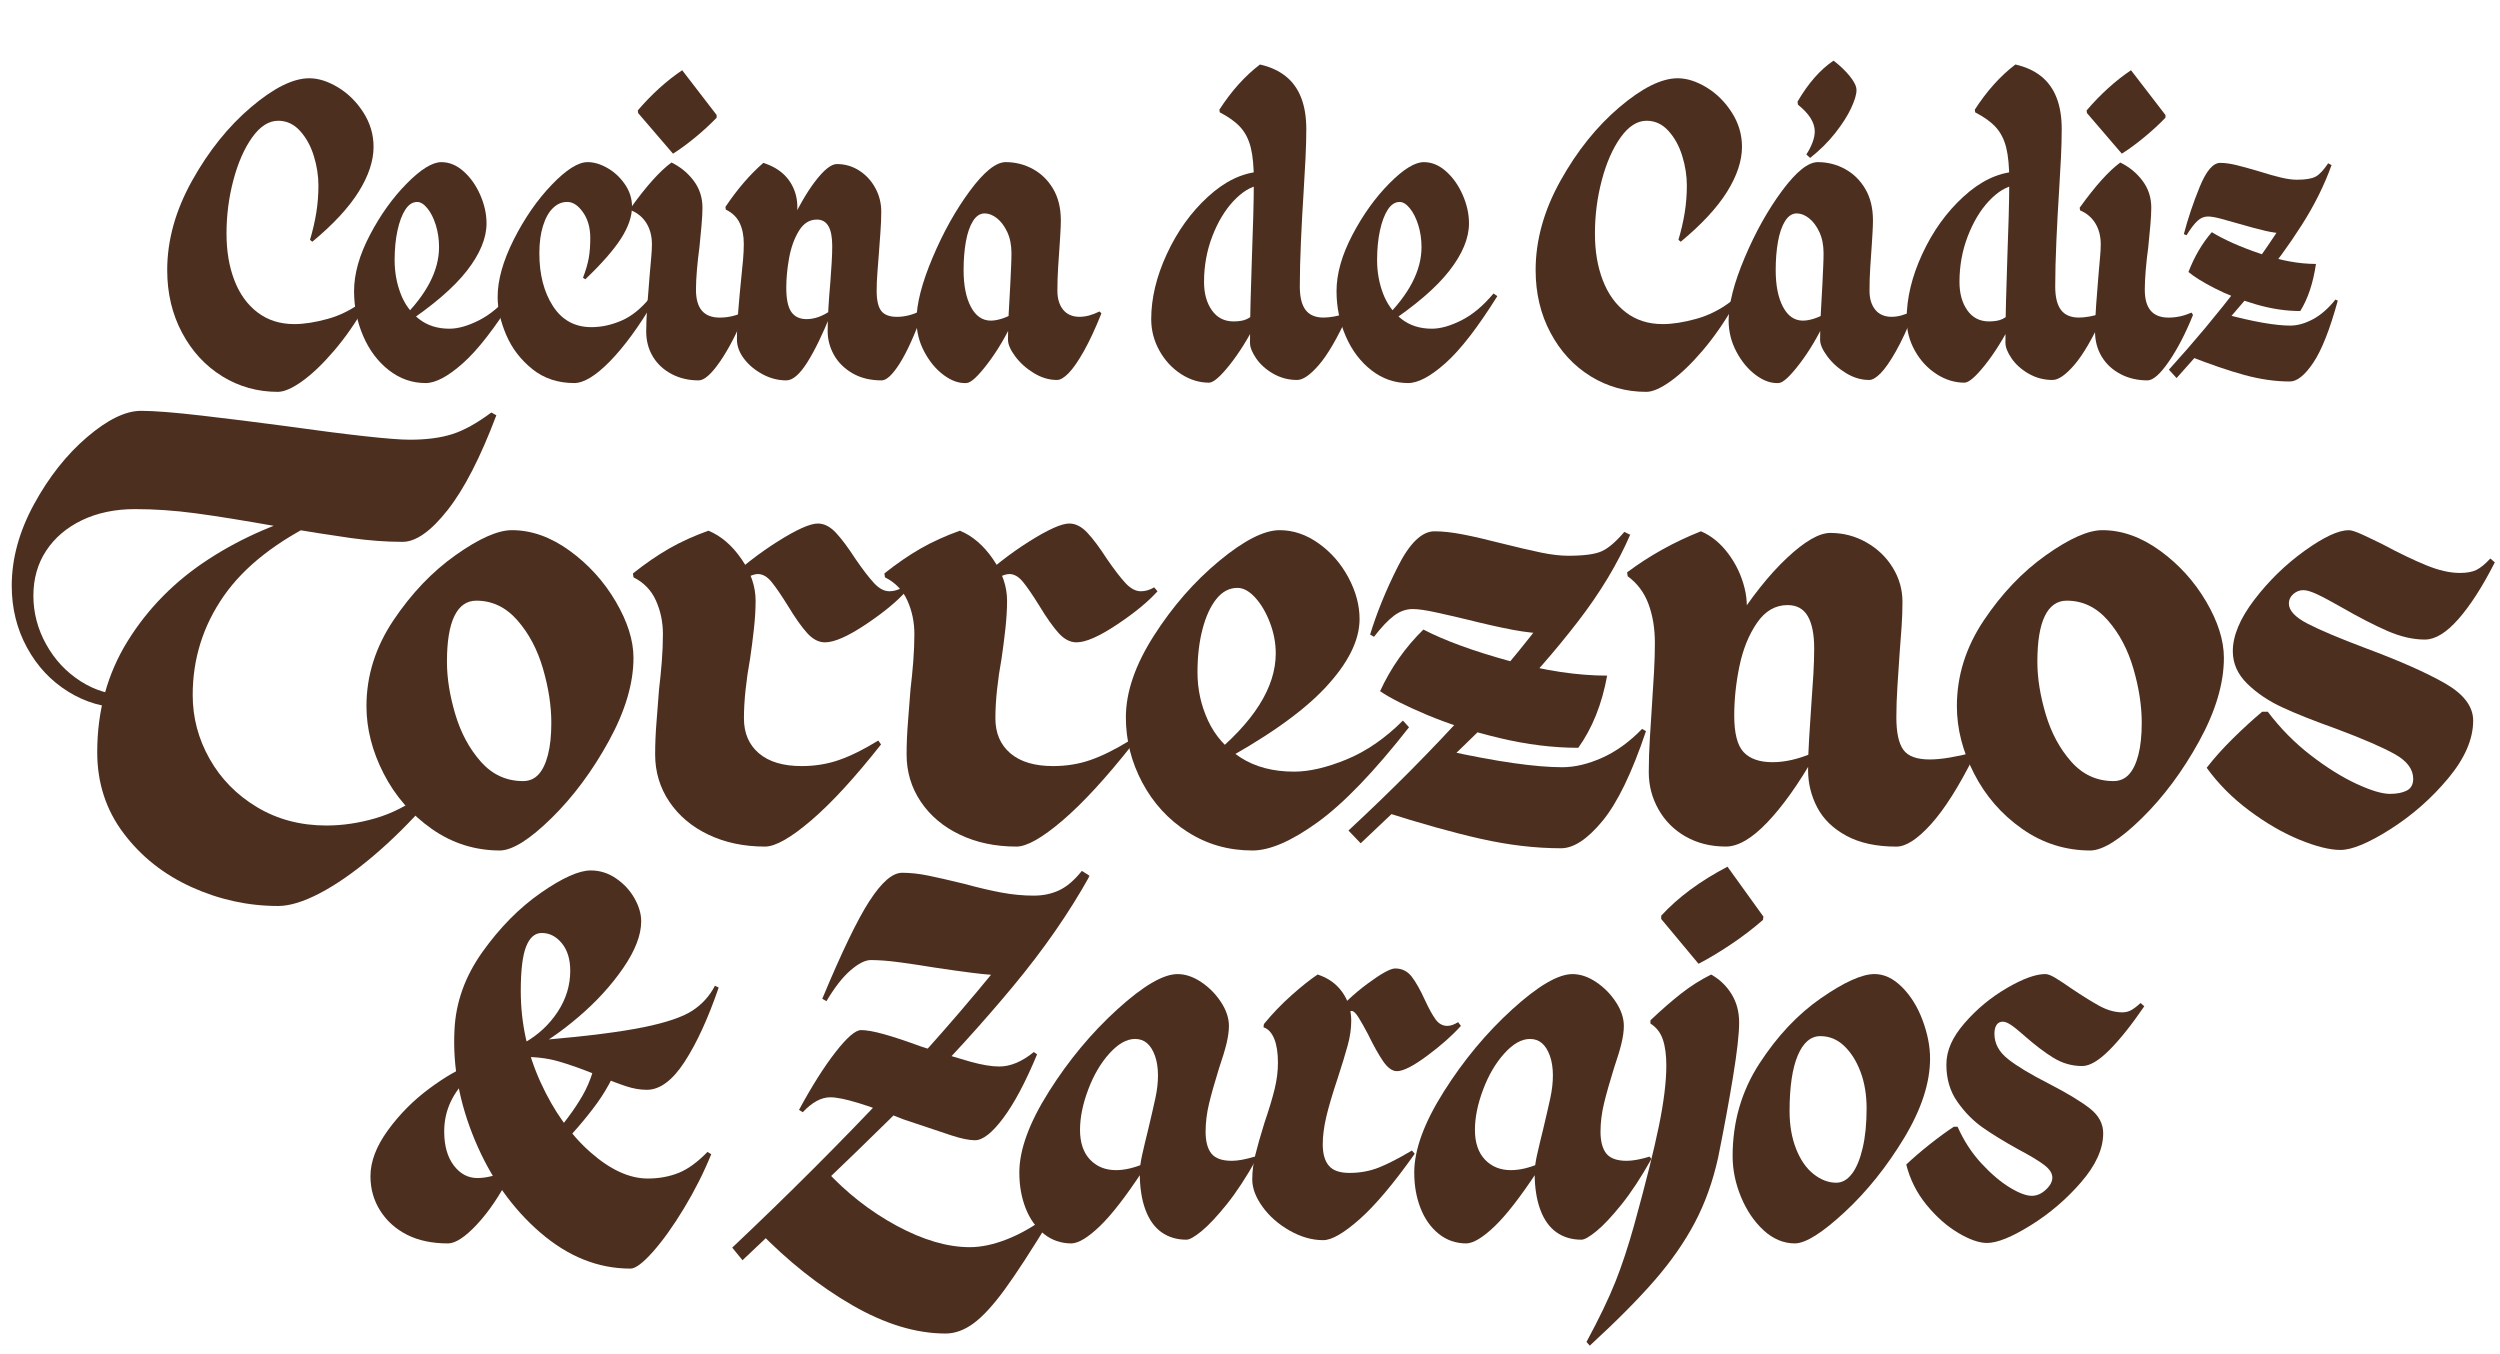
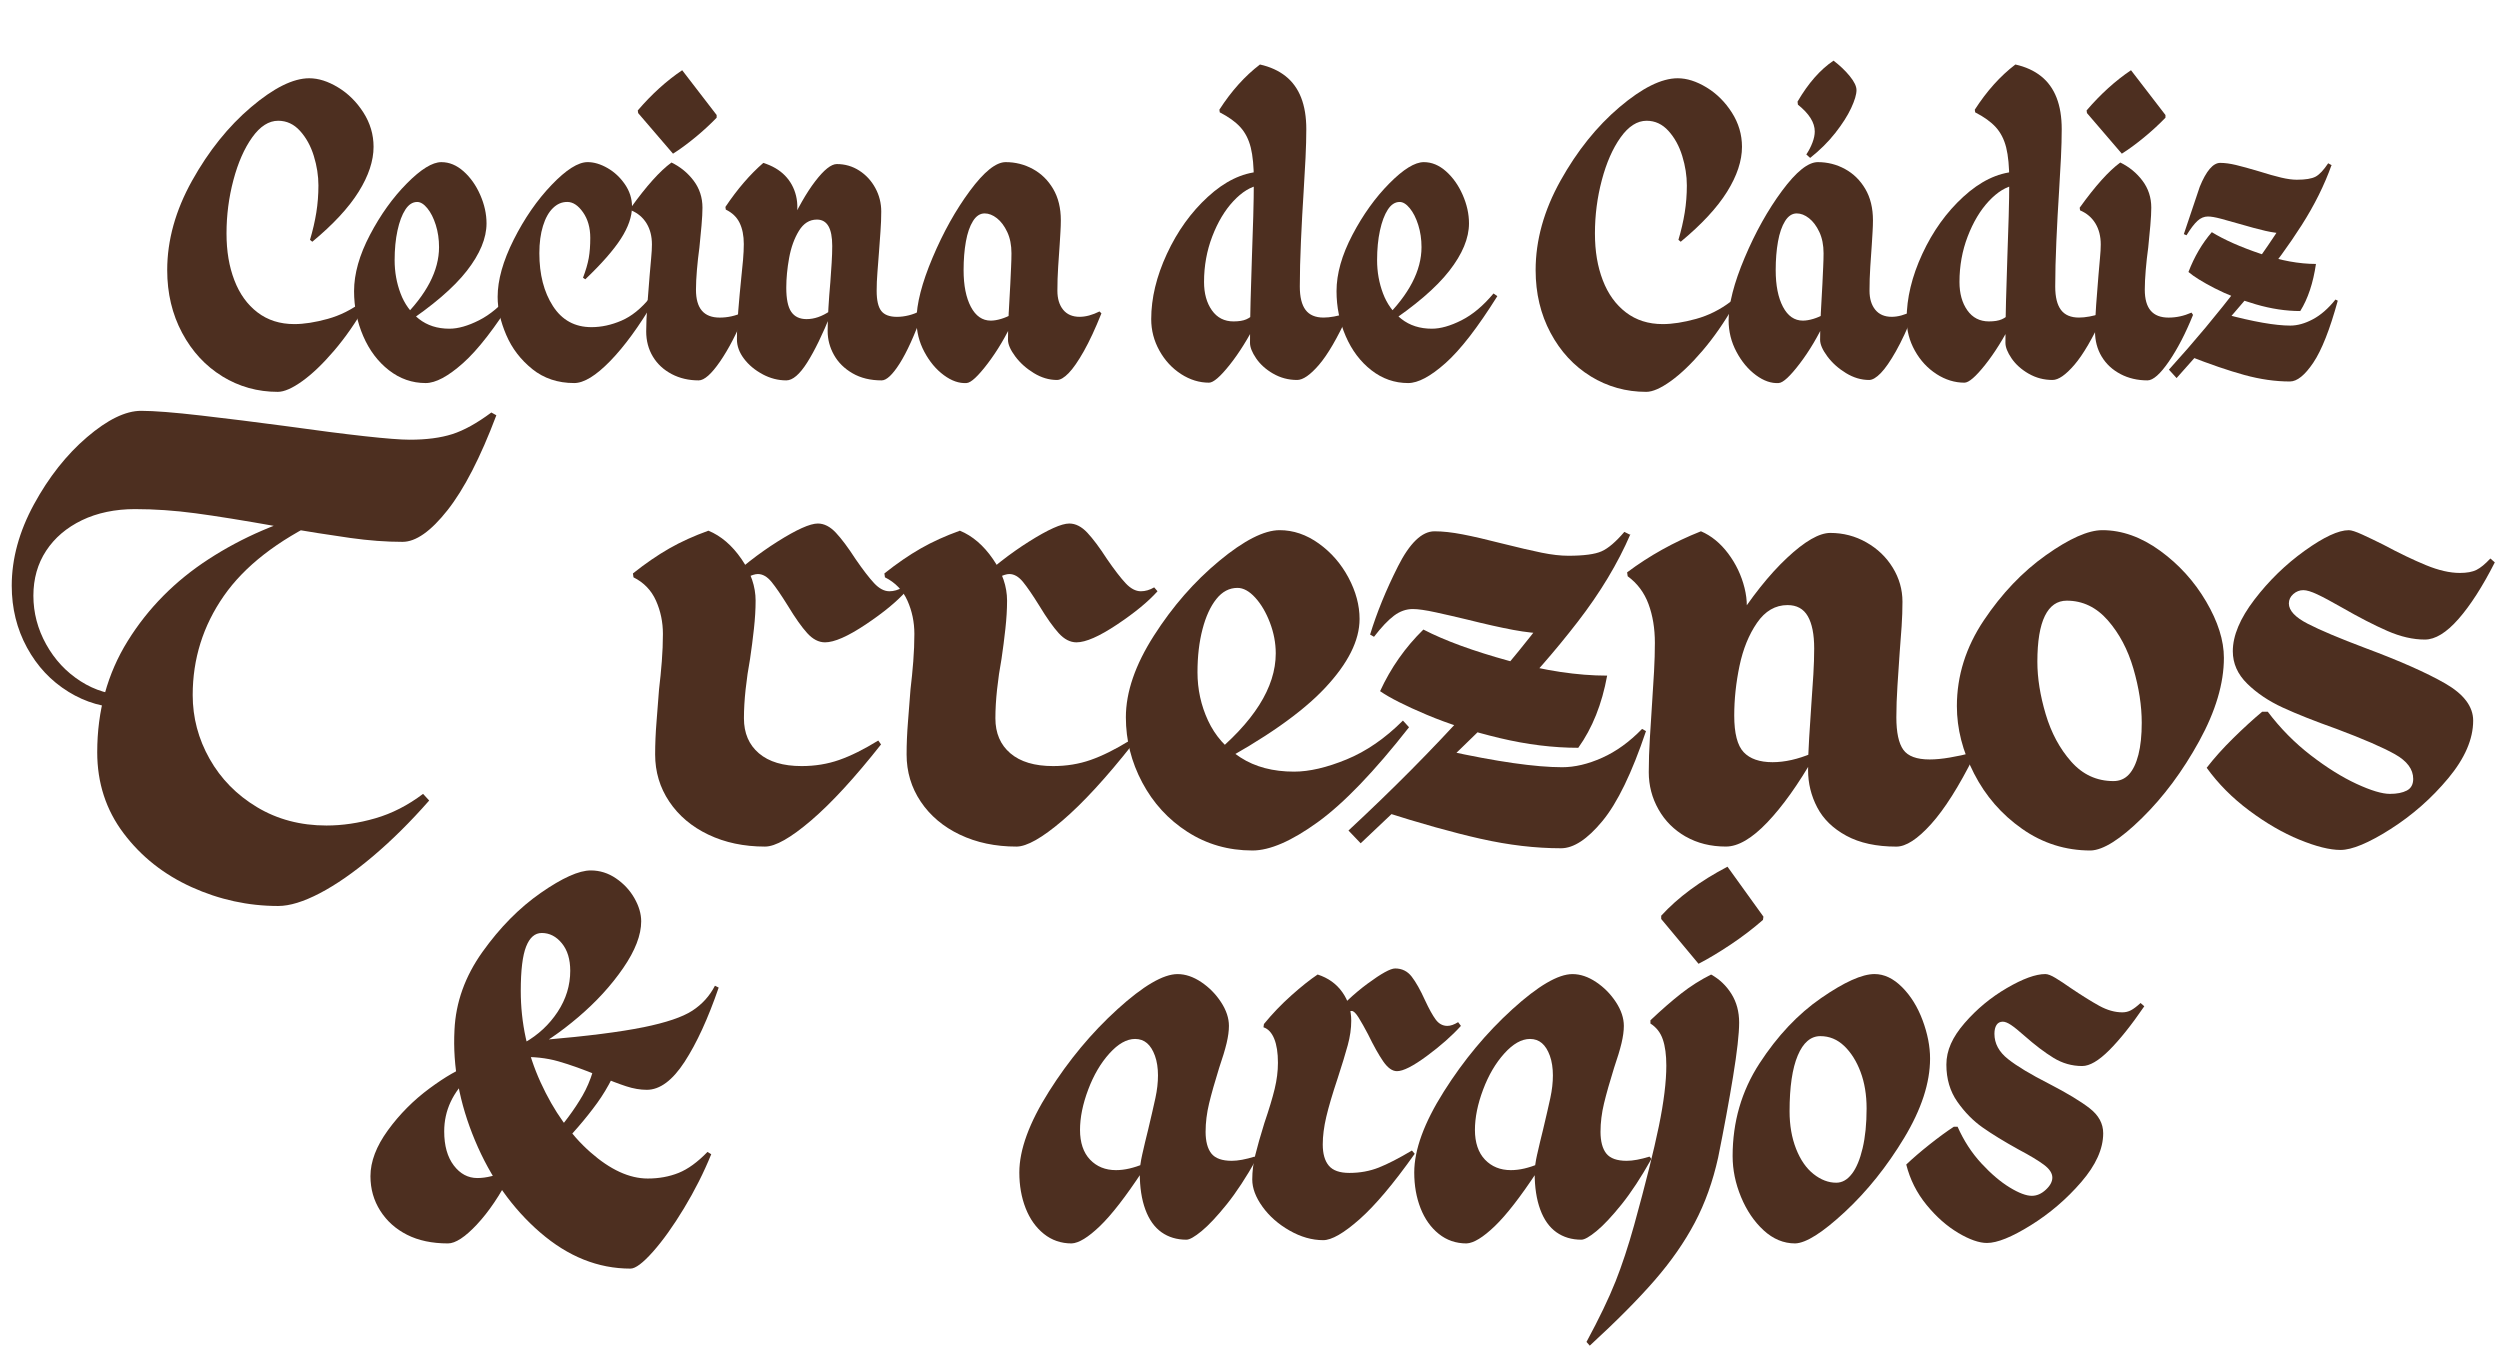
<svg xmlns="http://www.w3.org/2000/svg" id="Capa_2" data-name="Capa 2" viewBox="0 0 1440 780">
  <g>
    <path d="m39.37,398.43c-10.02-6.18-17.96-14.65-23.82-25.42-5.86-10.76-8.79-22.65-8.79-35.65,0-15.56,4.27-31.18,12.79-46.84,8.53-15.67,18.71-28.56,30.54-38.69,11.83-10.12,22.22-15.19,31.18-15.19,7.46,0,19.03.91,34.69,2.72,15.67,1.81,31.5,3.79,47.48,5.92,38.16,5.33,62.35,7.99,72.58,7.99,9.59,0,17.75-1.06,24.46-3.2,6.71-2.13,14.23-6.29,22.54-12.47l2.88,1.6c-9.17,24.3-18.55,42.53-28.14,54.68-9.59,12.15-18.23,18.23-25.9,18.23-9.38,0-19.4-.74-30.06-2.24-10.66-1.49-24.84-3.73-42.53-6.71-19.19-3.41-34.75-5.92-46.68-7.51-11.94-1.6-23.56-2.4-34.85-2.4s-21.69,2.13-30.54,6.4c-8.84,4.27-15.72,10.13-20.62,17.59-4.9,7.46-7.35,16.1-7.35,25.9s2.45,19.14,7.35,27.98c4.91,8.85,11.51,15.94,19.82,21.26,8.31,5.33,17.27,7.99,26.86,7.99l-1.6,7.35c-11.51,0-22.28-3.09-32.29-9.27Zm70.99,112.55c-15.99-7.25-29.05-17.59-39.17-31.02-10.13-13.43-15.19-28.99-15.19-46.68,0-23.87,5.86-45.25,17.59-64.11,11.72-18.87,27.28-34.58,46.68-47.16,19.4-12.58,40.93-21.85,64.59-27.82l.96,4.8c-26.01,12.37-44.98,27.13-56.92,44.29-11.94,17.16-17.91,36.19-17.91,57.08,0,13.01,3.25,25.26,9.75,36.77,6.5,11.51,15.61,20.78,27.34,27.82,11.72,7.03,25.05,10.55,39.97,10.55,9.16,0,18.55-1.38,28.14-4.16,9.59-2.77,18.76-7.46,27.5-14.07l3.52,3.84c-10.87,12.37-21.74,23.13-32.61,32.29s-21,16.2-30.38,21.1c-9.38,4.9-17.38,7.35-23.98,7.35-17.27,0-33.89-3.63-49.88-10.87Z" style="fill: #4d2f20; stroke-width: 0px;" />
-     <path d="m248.65,477.41c-11.83-8.31-21.05-18.92-27.66-31.82-6.61-12.9-9.91-25.85-9.91-38.85,0-17.48,5.17-33.94,15.51-49.4,10.34-15.45,22.27-27.98,35.81-37.57,13.53-9.59,24.35-14.39,32.46-14.39,11.3,0,22.38,3.95,33.25,11.83,10.87,7.89,19.71,17.64,26.54,29.26,6.82,11.62,10.23,22.44,10.23,32.46,0,14.71-4.75,30.7-14.23,47.96-9.49,17.27-20.46,32.03-32.94,44.29-12.47,12.26-22.33,18.49-29.58,18.71-14.5,0-27.66-4.16-39.49-12.47Zm61.55-31.34c2.34-2.56,4.16-6.34,5.44-11.35,1.28-5.01,1.92-11.14,1.92-18.39,0-9.8-1.6-20.19-4.8-31.18-3.2-10.98-8.1-20.25-14.71-27.82-6.61-7.56-14.5-11.35-23.66-11.35-5.55,0-9.75,2.93-12.63,8.79-2.88,5.87-4.32,14.66-4.32,26.38,0,9.38,1.6,19.46,4.8,30.22,3.2,10.77,8.1,19.88,14.71,27.34,6.6,7.46,14.71,11.19,24.3,11.19,3.62,0,6.6-1.28,8.95-3.84Z" style="fill: #4d2f20; stroke-width: 0px;" />
    <path d="m408.05,480.77c-9.59-4.58-17.11-10.92-22.54-19.03-5.44-8.1-8.15-17.16-8.15-27.18,0-5.97.26-12.26.8-18.87.53-6.6,1.01-12.79,1.44-18.55.64-5.33,1.17-10.71,1.6-16.15.42-5.44.64-10.71.64-15.83,0-6.82-1.33-13.21-4-19.19-2.67-5.97-6.98-10.44-12.95-13.43l-.32-2.24c7.24-5.76,14.23-10.55,20.94-14.39,6.72-3.84,14.23-7.24,22.54-10.23,7.24,2.99,13.59,8.42,19.03,16.31,5.44,7.89,8.15,15.88,8.15,23.98,0,4.91-.32,10.29-.96,16.15-.64,5.87-1.39,11.67-2.24,17.43-1.07,5.76-1.92,11.62-2.56,17.59-.64,5.97-.96,11.51-.96,16.63,0,8.53,2.88,15.24,8.63,20.14,5.76,4.91,13.96,7.35,24.62,7.35,7.67,0,14.87-1.17,21.58-3.52,6.71-2.34,14.23-6.08,22.54-11.19l1.6,2.24c-15.14,19.19-28.57,33.79-40.29,43.81-11.73,10.02-20.57,15.03-26.54,15.03-12.15,0-23.02-2.29-32.61-6.88Zm56.92-116.07c-3.2-3.52-6.93-8.79-11.19-15.83-3.84-6.18-6.98-10.76-9.43-13.75-2.45-2.98-5.07-4.48-7.83-4.48-1.49,0-3.57.64-6.23,1.92-2.67,1.28-5.6,2.77-8.79,4.48l-2.24,1.28-2.24-2.24c9.59-9.16,19.88-17.21,30.86-24.14,10.98-6.92,18.71-10.39,23.18-10.39,3.62,0,7.08,1.76,10.39,5.28,3.3,3.52,7.08,8.58,11.35,15.19,4.26,6.19,7.83,10.82,10.71,13.91,2.88,3.09,5.81,4.64,8.79,4.64,2.56,0,5.12-.74,7.67-2.24l1.92,2.24c-5.33,5.97-13.11,12.37-23.34,19.19-10.23,6.82-18.02,10.23-23.34,10.23-3.63,0-7.03-1.76-10.23-5.28Z" style="fill: #4d2f20; stroke-width: 0px;" />
    <path d="m552.89,480.77c-9.59-4.58-17.11-10.92-22.54-19.03-5.44-8.1-8.15-17.16-8.15-27.18,0-5.97.26-12.26.8-18.87.53-6.6,1.01-12.79,1.44-18.55.64-5.33,1.17-10.71,1.6-16.15.42-5.44.64-10.71.64-15.83,0-6.82-1.33-13.21-4-19.19-2.67-5.97-6.98-10.44-12.95-13.43l-.32-2.24c7.24-5.76,14.23-10.55,20.94-14.39,6.72-3.84,14.23-7.24,22.54-10.23,7.24,2.99,13.59,8.42,19.03,16.31,5.44,7.89,8.15,15.88,8.15,23.98,0,4.91-.32,10.29-.96,16.15-.64,5.87-1.39,11.67-2.24,17.43-1.07,5.76-1.92,11.62-2.56,17.59-.64,5.97-.96,11.51-.96,16.63,0,8.53,2.88,15.24,8.63,20.14,5.76,4.91,13.96,7.35,24.62,7.35,7.67,0,14.87-1.17,21.58-3.52,6.71-2.34,14.23-6.08,22.54-11.19l1.6,2.24c-15.14,19.19-28.57,33.79-40.29,43.81-11.73,10.02-20.57,15.03-26.54,15.03-12.15,0-23.02-2.29-32.61-6.88Zm56.92-116.07c-3.2-3.52-6.93-8.79-11.19-15.83-3.84-6.18-6.98-10.76-9.43-13.75-2.45-2.98-5.07-4.48-7.83-4.48-1.49,0-3.57.64-6.23,1.92-2.67,1.28-5.6,2.77-8.79,4.48l-2.24,1.28-2.24-2.24c9.59-9.16,19.88-17.21,30.86-24.14,10.98-6.92,18.71-10.39,23.18-10.39,3.62,0,7.08,1.76,10.39,5.28,3.3,3.52,7.08,8.58,11.35,15.19,4.26,6.19,7.83,10.82,10.71,13.91,2.88,3.09,5.81,4.64,8.79,4.64,2.56,0,5.12-.74,7.67-2.24l1.92,2.24c-5.33,5.97-13.11,12.37-23.34,19.19-10.23,6.82-18.02,10.23-23.34,10.23-3.63,0-7.03-1.76-10.23-5.28Z" style="fill: #4d2f20; stroke-width: 0px;" />
    <path d="m683.99,479.17c-11.09-7.14-19.77-16.63-26.06-28.46-6.29-11.83-9.43-24.35-9.43-37.57,0-14.49,5.38-30.16,16.15-47,10.76-16.84,23.29-31.18,37.57-43.01,14.28-11.83,25.9-17.75,34.85-17.75,7.88,0,15.4,2.56,22.54,7.67,7.14,5.12,12.84,11.67,17.11,19.67,4.26,7.99,6.39,15.94,6.39,23.82,0,12.37-6.66,25.64-19.98,39.81-13.32,14.18-34.69,29.15-64.11,44.93l-2.24-4.8c25.37-20.46,38.05-40.5,38.05-60.11,0-5.97-1.12-11.88-3.36-17.75-2.24-5.86-5.06-10.66-8.47-14.39-3.41-3.73-6.82-5.6-10.23-5.6-4.69,0-8.74,2.13-12.15,6.4-3.41,4.27-6.08,10.07-7.99,17.43-1.92,7.35-2.88,15.62-2.88,24.78,0,9.81,2.02,19.08,6.08,27.82,4.05,8.74,10.28,15.83,18.71,21.26,8.42,5.44,18.71,8.15,30.86,8.15,8.74,0,18.81-2.34,30.22-7.03,11.4-4.69,22.22-12.15,32.46-22.38l3.52,3.84c-20.04,25.58-37.57,43.81-52.6,54.68-15.03,10.87-27.55,16.31-37.57,16.31-13.86,0-26.33-3.57-37.41-10.71Z" style="fill: #4d2f20; stroke-width: 0px;" />
    <path d="m900.46,341.52l38.69-33.89c-7.25,16.84-17.38,33.68-30.38,50.52-13,16.84-26.97,32.83-41.89,47.96-14.92,15.14-34.64,34.11-59.15,56.92l-23.98,22.7-7.03-7.35c50.73-47.11,91.98-92.73,123.75-136.85Zm-95.29-15.19c6.82-13.53,13.85-20.3,21.1-20.3,4.69,0,10.07.59,16.15,1.76,6.08,1.17,13.69,2.93,22.86,5.28,9.38,2.35,16.95,4.11,22.7,5.28,5.76,1.17,10.87,1.76,15.35,1.76,8.95,0,15.35-.85,19.19-2.56,3.84-1.7,8.2-5.44,13.11-11.19l3.2,1.6-47.64,56.92c-5.76,0-12.31-.69-19.67-2.08-7.35-1.38-16.15-3.36-26.38-5.92-6.19-1.49-12.21-2.88-18.07-4.16-5.87-1.28-10.29-1.92-13.27-1.92-3.84,0-7.46,1.28-10.87,3.84-3.41,2.56-7.25,6.61-11.51,12.15l-2.24-1.28c3.84-12.58,9.16-25.63,15.99-39.17Zm64.11,54.36c20.57,5.65,39.38,8.47,56.44,8.47-2.99,16.42-8.53,30.27-16.63,41.57-14.5,0-29.58-1.86-45.25-5.6-15.67-3.73-29.69-8.2-42.05-13.43-12.37-5.22-21.32-9.75-26.86-13.59,6.18-13.43,14.49-25.26,24.94-35.49,12.36,6.4,28.83,12.42,49.4,18.07Zm-16.31,102.48c-16.1-3.62-35.12-8.95-57.08-15.99l37.09-34.85c29.2,6.4,51.48,9.59,66.83,9.59,7.24,0,14.92-1.81,23.02-5.44,8.1-3.62,15.77-9.16,23.02-16.63l2.24,1.28c-8.1,24.09-16.47,41.36-25.1,51.8-8.63,10.45-16.58,15.67-23.82,15.67-14.71,0-30.11-1.81-46.2-5.44Z" style="fill: #4d2f20; stroke-width: 0px;" />
    <path d="m970.96,481.89c-6.71-3.84-11.94-9.06-15.67-15.67-3.73-6.6-5.6-13.75-5.6-21.42,0-6.4.21-12.95.64-19.67.42-6.71.85-13.48,1.28-20.3.42-6.18.8-12.2,1.12-18.07.32-5.86.48-11.35.48-16.47,0-8.31-1.23-15.77-3.68-22.38-2.45-6.6-6.45-11.94-11.99-15.99l-.32-2.24c12.79-9.59,26.96-17.48,42.53-23.66,5.97,2.56,11.19,6.83,15.67,12.79,4.48,5.97,7.62,12.58,9.43,19.82,1.81,7.25,1.76,13.96-.16,20.14l-6.4,1.6c10.44-16.41,20.78-29.42,31.02-39.01,10.23-9.59,18.55-14.39,24.94-14.39,7.46,0,14.39,1.81,20.78,5.44,6.4,3.63,11.46,8.47,15.19,14.55,3.73,6.08,5.6,12.63,5.6,19.66,0,4.48-.16,9.17-.48,14.07-.32,4.91-.69,9.91-1.12,15.03-.43,6.19-.85,12.58-1.28,19.19-.43,6.61-.64,12.69-.64,18.23,0,8.74,1.33,14.98,4,18.71,2.66,3.73,7.72,5.6,15.19,5.6,3.41,0,7.3-.37,11.67-1.12,4.37-.74,8.58-1.65,12.63-2.72l1.28,1.92c-8.74,17.48-17,30.54-24.78,39.17-7.78,8.63-14.44,12.95-19.99,12.95-11.51,0-21.1-2.08-28.78-6.24-7.67-4.16-13.27-9.59-16.79-16.31-3.52-6.71-5.28-13.91-5.28-21.58,0-5.97.21-12.2.64-18.71.42-6.5.85-13.05,1.28-19.67.42-5.76.8-11.3,1.12-16.63.32-5.33.48-10.34.48-15.03,0-8.1-1.23-14.28-3.68-18.55-2.45-4.26-6.34-6.4-11.67-6.4-7.03,0-12.9,3.41-17.59,10.23-4.69,6.82-8.05,15.08-10.07,24.78-2.03,9.7-3.04,19.24-3.04,28.62,0,10.23,1.81,17.27,5.44,21.1,3.62,3.84,9.16,5.76,16.63,5.76,7.03,0,14.6-1.7,22.7-5.12l1.28,1.92c-9.17,15.99-18.18,28.62-27.02,37.89-8.85,9.27-16.79,13.91-23.82,13.91-8.74,0-16.47-1.92-23.18-5.76Z" style="fill: #4d2f20; stroke-width: 0px;" />
    <path d="m1164.73,477.41c-11.83-8.31-21.05-18.92-27.66-31.82-6.61-12.9-9.91-25.85-9.91-38.85,0-17.48,5.17-33.94,15.51-49.4,10.34-15.45,22.27-27.98,35.81-37.57,13.53-9.59,24.35-14.39,32.46-14.39,11.3,0,22.38,3.95,33.25,11.83,10.87,7.89,19.71,17.64,26.54,29.26,6.82,11.62,10.23,22.44,10.23,32.46,0,14.71-4.75,30.7-14.23,47.96-9.49,17.27-20.46,32.03-32.93,44.29-12.47,12.26-22.33,18.49-29.58,18.71-14.5,0-27.66-4.16-39.49-12.47Zm61.55-31.34c2.34-2.56,4.16-6.34,5.44-11.35,1.28-5.01,1.92-11.14,1.92-18.39,0-9.8-1.6-20.19-4.8-31.18-3.2-10.98-8.1-20.25-14.71-27.82-6.61-7.56-14.5-11.35-23.66-11.35-5.55,0-9.75,2.93-12.63,8.79-2.88,5.87-4.32,14.66-4.32,26.38,0,9.38,1.6,19.46,4.8,30.22,3.2,10.77,8.1,19.88,14.71,27.34,6.6,7.46,14.71,11.19,24.3,11.19,3.62,0,6.6-1.28,8.95-3.84Z" style="fill: #4d2f20; stroke-width: 0px;" />
    <path d="m1324.45,483.65c-9.59-3.94-19.24-9.54-28.94-16.79-9.7-7.24-17.85-15.45-24.46-24.62,4.27-5.54,9.38-11.24,15.35-17.11,5.96-5.86,11.51-10.92,16.63-15.19h3.2c7.25,9.59,15.51,17.96,24.78,25.1,9.27,7.14,18.07,12.63,26.38,16.47,8.31,3.84,14.71,5.76,19.19,5.76,4.05,0,7.3-.64,9.75-1.92,2.45-1.28,3.68-3.52,3.68-6.71,0-5.54-3.52-10.28-10.55-14.23-7.04-3.94-18.23-8.79-33.57-14.55-12.58-4.48-22.92-8.58-31.02-12.31-8.1-3.73-14.92-8.31-20.46-13.75-5.55-5.44-8.31-11.67-8.31-18.71,0-8.95,4.16-18.87,12.47-29.74s17.96-20.25,28.94-28.14c10.98-7.88,19.45-11.83,25.42-11.83,1.49,0,4.1.85,7.83,2.56,3.73,1.71,7.72,3.63,11.99,5.76,9.16,4.91,17.37,8.85,24.62,11.83,7.24,2.99,13.75,4.48,19.5,4.48,4.05,0,7.24-.58,9.59-1.76,2.34-1.17,5.01-3.36,7.99-6.56l2.56,2.24c-7.04,13.86-14.02,24.73-20.94,32.62-6.93,7.89-13.38,11.83-19.34,11.83-6.83,0-14.02-1.65-21.58-4.96-7.57-3.3-16.36-7.83-26.38-13.59-5.97-3.41-10.66-5.92-14.07-7.51-3.41-1.6-6.08-2.4-7.99-2.4-2.13,0-4.05.75-5.76,2.24-1.71,1.49-2.56,3.31-2.56,5.44,0,4.05,3.62,7.94,10.87,11.67,7.25,3.73,18.23,8.37,32.94,13.91,20.03,7.46,35.44,14.28,46.2,20.46,10.76,6.19,16.15,13.33,16.15,21.42,0,10.66-4.8,21.74-14.39,33.25s-20.68,21.26-33.25,29.26c-12.58,7.99-22.17,11.99-28.78,11.99-6.19,0-14.07-1.97-23.66-5.92Z" style="fill: #4d2f20; stroke-width: 0px;" />
  </g>
  <g>
    <path d="m274.69,705.32c-6.81,7.26-12.37,10.89-16.67,10.89-9.14,0-16.99-1.66-23.53-4.97-6.55-3.31-11.7-7.93-15.46-13.85-3.76-5.92-5.65-12.54-5.65-19.9,0-8.42,3.36-17.25,10.08-26.49,6.72-9.23,14.7-17.25,23.93-24.07,9.23-6.81,16.89-11.2,22.99-13.18l.27,6.18c-9.86,9.14-14.79,19.72-14.79,31.73,0,8.25,1.84,14.79,5.51,19.63,3.67,4.84,8.2,7.26,13.58,7.26,5.02,0,10.49-1.34,16.4-4.03l2.69,2.15c-6.1,11.83-12.55,21.38-19.36,28.64Zm36.43,4.57c-16.04-13.89-28.55-31.55-37.51-52.97-8.97-21.42-12.91-42.62-11.83-63.59.71-15.95,6.09-30.96,16.13-45.04,10.04-14.07,21.24-25.41,33.61-34.01,12.37-8.6,21.96-12.91,28.77-12.91,5.2,0,10.04,1.52,14.52,4.57,4.48,3.05,8.02,6.86,10.62,11.43,2.6,4.57,3.9,9.01,3.9,13.31,0,7.89-3.45,16.85-10.35,26.89-6.9,10.04-15.51,19.45-25.81,28.23-10.31,8.78-20.3,15.6-29.98,20.44l-1.08-5.65c7.89-4.48,14.25-10.39,19.09-17.75,4.84-7.35,7.26-15.23,7.26-23.66,0-6.63-1.61-11.92-4.84-15.86-3.23-3.94-7.08-5.92-11.56-5.92-3.95,0-6.95,2.6-9.01,7.8-2.06,5.2-3.09,13.71-3.09,25.54,0,18.47,3.81,36.03,11.43,52.7,7.62,16.67,17.16,30.07,28.64,40.2,11.47,10.13,22.49,15.19,33.07,15.19,6.45,0,12.37-1.08,17.75-3.23,5.38-2.15,10.93-6.18,16.67-12.1l2.15,1.34c-4.3,10.58-9.55,20.97-15.73,31.19s-12.15,18.55-17.88,25.01c-5.74,6.45-10.04,9.68-12.91,9.68-18.65,0-35.99-6.95-52.03-20.84Zm59.42-118.18c13.18-2.69,22.59-5.87,28.23-9.55,5.65-3.67,9.99-8.47,13.04-14.39l2.15,1.08c-6.1,17.75-12.64,32-19.63,42.75s-14.25,16.13-21.78,16.13c-3.76,0-7.71-.67-11.83-2.02-4.13-1.34-9.41-3.36-15.86-6.05-8.6-3.58-16.36-6.36-23.26-8.34-6.9-1.97-14.48-2.78-22.72-2.42l4.03-3.76,10.49-6.18c24.91-2.15,43.96-4.57,57.14-7.26Zm-26.62,43.69c-6.55,9.05-14.65,18.42-24.33,28.1l-3.23-6.72c8.07-8.96,14.47-17.57,19.23-25.81,4.75-8.24,7.84-18.28,9.28-30.12l14.79,2.96c-3.94,12.01-9.19,22.54-15.73,31.59Z" style="fill: #4d2f20; stroke-width: 0px;" />
-     <path d="m512.25,628.15c27.7-29.49,54.09-60.27,79.19-92.36l36.3-31.46c-11.83,21.33-26.67,42.71-44.5,64.13-17.84,21.42-36.39,41.81-55.66,61.17-19.27,19.36-44.23,43.56-74.89,72.6l-25.01,23.66-5.92-7.26c32.62-30.83,62.79-60.99,90.48-90.48Zm-21.51,123.55c-18.91-10.94-36.88-25.19-53.91-42.75l38.45-35.22c12.19,13.27,25.9,24.02,41.14,32.27,15.23,8.24,29.31,12.37,42.22,12.37,6.45,0,13.49-1.48,21.11-4.44,7.62-2.96,15.46-7.39,23.53-13.31l1.61,1.88c-10.94,17.92-19.72,31.41-26.35,40.47-6.63,9.05-12.6,15.5-17.88,19.36-5.29,3.85-10.62,5.78-16,5.78-17.03,0-35-5.47-53.91-16.4Zm-9.55-145.6c6.63-8.51,11.56-12.77,14.79-12.77,3.05,0,7.35.76,12.91,2.29,5.55,1.53,12.73,3.9,21.51,7.13,12.19,3.95,21.65,6.86,28.37,8.74,6.72,1.88,12.32,2.82,16.81,2.82,6.45,0,13.08-2.78,19.9-8.34l1.88,1.34c-6.63,15.96-13.13,28.19-19.49,36.7-6.37,8.52-11.79,12.77-16.27,12.77-3.41,0-7.98-.94-13.71-2.82-5.74-1.88-14.97-4.97-27.7-9.28-10.22-4.12-18.87-7.26-25.95-9.41-7.08-2.15-12.42-3.23-16-3.23-5.2,0-10.49,2.87-15.86,8.6l-2.15-1.34c7.35-13.62,14.34-24.69,20.97-33.21Zm19.63-87.12c6.99-10.84,13.26-16.27,18.82-16.27,4.66,0,9.63.54,14.92,1.61,5.29,1.08,11.97,2.6,20.03,4.57,8.6,2.33,16.04,4.08,22.32,5.24,6.27,1.17,12.46,1.75,18.55,1.75,5.38,0,10.26-1.03,14.65-3.09,4.39-2.06,8.74-5.78,13.04-11.16l4.3,2.69-47.06,57.54c-5.74,0-12.46-.49-20.17-1.48-7.71-.98-15.06-2.02-22.05-3.09-6.45-1.08-13-2.06-19.63-2.96-6.63-.9-12.28-1.34-16.94-1.34-3.23,0-7.13,1.98-11.7,5.92-4.57,3.95-9.19,9.86-13.85,17.75l-2.42-1.34c11.11-26.71,20.17-45.48,27.16-56.33Z" style="fill: #4d2f20; stroke-width: 0px;" />
    <path d="m657.99,664.72c.98-4.39,2.1-9.1,3.36-14.12,1.79-7.53,3.18-13.58,4.17-18.15.98-4.57,1.48-8.92,1.48-13.04s-.58-8.07-1.75-11.29c-1.17-3.23-2.69-5.65-4.57-7.26-1.88-1.61-4.17-2.42-6.86-2.42-4.84,0-9.77,2.78-14.79,8.34-5.02,5.56-9.1,12.5-12.23,20.84-3.14,8.34-4.71,16.09-4.71,23.26s1.92,13.04,5.78,17.07c3.85,4.03,8.83,6.05,14.92,6.05,2.51,0,5.11-.31,7.8-.94,2.69-.63,5.29-1.48,7.8-2.55l-.27,4.03c-9.68,14.7-17.88,25.28-24.6,31.73-6.72,6.45-12.15,9.77-16.27,9.95-6.1,0-11.43-1.84-16-5.51-4.57-3.67-8.07-8.6-10.49-14.79-2.42-6.18-3.63-13.04-3.63-20.57,0-13.08,5.69-28.64,17.07-46.65,11.38-18.02,24.51-33.79,39.39-47.32,14.88-13.53,26.44-20.3,34.69-20.3,4.48,0,9.01,1.52,13.58,4.57,4.57,3.05,8.38,6.9,11.43,11.56,3.05,4.66,4.57,9.23,4.57,13.71,0,2.87-.45,6.18-1.34,9.95-.9,3.76-2.33,8.52-4.3,14.25-2.51,8.07-4.44,14.88-5.78,20.44-1.34,5.56-2.02,11.02-2.02,16.4s1.12,9.73,3.36,12.5c2.24,2.78,6.14,4.17,11.7,4.17,3.58,0,7.97-.81,13.18-2.42l1.08,1.34c-5.92,10.58-11.65,19.32-17.21,26.22-5.56,6.9-10.35,12.01-14.39,15.33-4.03,3.31-6.95,4.97-8.74,4.97-5.56,0-10.35-1.44-14.39-4.3-4.03-2.87-7.13-7.21-9.28-13.04-2.15-5.82-3.23-12.86-3.23-21.11,0-2.87.49-6.5,1.48-10.89Z" style="fill: #4d2f20; stroke-width: 0px;" />
    <path d="m742.82,708.82c-6.45-3.67-11.65-8.24-15.6-13.71-3.95-5.47-5.92-10.71-5.92-15.73,0-4.66.58-9.37,1.75-14.12,1.16-4.75,2.91-10.89,5.24-18.42,2.69-7.89,4.66-14.43,5.92-19.63,1.25-5.2,1.88-10.22,1.88-15.06,0-5.73-.72-10.35-2.15-13.85-1.44-3.5-3.5-5.69-6.18-6.59l.27-1.88c4.84-5.92,10.13-11.43,15.87-16.54,5.73-5.11,10.76-9.1,15.06-11.97,6.09,1.97,10.84,5.38,14.25,10.22,3.4,4.84,5.11,10.31,5.11,16.4,0,4.48-.67,9.19-2.02,14.12-1.34,4.93-3.27,11.25-5.78,18.96-3.05,9.14-5.24,16.58-6.59,22.32-1.34,5.74-2.02,11.02-2.02,15.86,0,5.38,1.16,9.46,3.5,12.23,2.33,2.78,6.27,4.17,11.83,4.17,6.09,0,11.74-1.03,16.94-3.09,5.2-2.06,11.56-5.33,19.09-9.81l1.61,1.88c-12.19,17.21-22.81,29.8-31.86,37.78-9.05,7.98-16,11.97-20.84,11.97-6.46,0-12.91-1.84-19.36-5.51Zm53.91-97.47c-2.6-3.76-5.51-8.96-8.74-15.6-1.97-3.76-3.77-6.94-5.38-9.55-1.61-2.6-2.96-3.9-4.03-3.9-.72,0-1.97.5-3.76,1.48-1.79.99-3.59,2.2-5.38,3.63l-1.88,1.34-1.34-1.88c6.45-7.71,13.62-14.47,21.51-20.3,7.89-5.82,13.18-8.74,15.87-8.74,3.94,0,7.12,1.57,9.54,4.71,2.42,3.14,4.97,7.66,7.66,13.58,2.33,5.02,4.39,8.74,6.18,11.16,1.79,2.42,4.03,3.63,6.72,3.63,1.79,0,3.85-.71,6.18-2.15l1.61,2.15c-5.2,5.74-11.74,11.52-19.63,17.34-7.89,5.83-13.62,8.74-17.21,8.74-2.69,0-5.33-1.88-7.93-5.65Z" style="fill: #4d2f20; stroke-width: 0px;" />
    <path d="m885.46,664.72c.98-4.39,2.1-9.1,3.36-14.12,1.79-7.53,3.18-13.58,4.17-18.15.98-4.57,1.48-8.92,1.48-13.04s-.58-8.07-1.75-11.29c-1.17-3.23-2.69-5.65-4.57-7.26-1.88-1.61-4.17-2.42-6.86-2.42-4.84,0-9.77,2.78-14.79,8.34-5.02,5.56-9.1,12.5-12.23,20.84-3.14,8.34-4.71,16.09-4.71,23.26s1.92,13.04,5.78,17.07c3.85,4.03,8.83,6.05,14.92,6.05,2.51,0,5.11-.31,7.8-.94,2.69-.63,5.29-1.48,7.8-2.55l-.27,4.03c-9.68,14.7-17.88,25.28-24.6,31.73-6.72,6.45-12.15,9.77-16.27,9.95-6.1,0-11.43-1.84-16-5.51s-8.07-8.6-10.49-14.79c-2.42-6.18-3.63-13.04-3.63-20.57,0-13.08,5.69-28.64,17.07-46.65,11.38-18.02,24.51-33.79,39.39-47.32,14.88-13.53,26.44-20.3,34.69-20.3,4.48,0,9.01,1.52,13.58,4.57,4.57,3.05,8.38,6.9,11.43,11.56,3.05,4.66,4.57,9.23,4.57,13.71,0,2.87-.45,6.18-1.34,9.95-.9,3.76-2.33,8.52-4.3,14.25-2.51,8.07-4.44,14.88-5.78,20.44-1.34,5.56-2.02,11.02-2.02,16.4s1.12,9.73,3.36,12.5c2.24,2.78,6.14,4.17,11.7,4.17,3.58,0,7.97-.81,13.17-2.42l1.08,1.34c-5.92,10.58-11.66,19.32-17.21,26.22-5.56,6.9-10.35,12.01-14.39,15.33s-6.95,4.97-8.74,4.97c-5.56,0-10.35-1.44-14.39-4.3-4.03-2.87-7.13-7.21-9.28-13.04-2.15-5.82-3.23-12.86-3.23-21.11,0-2.87.49-6.5,1.48-10.89Z" style="fill: #4d2f20; stroke-width: 0px;" />
    <path d="m930.5,738.26c3.76-9.5,7.35-20.35,10.75-32.54,6.63-24.02,11.38-43.02,14.25-57,2.87-13.98,4.3-25.63,4.3-34.96,0-6.09-.67-11.11-2.02-15.06-1.34-3.94-3.72-6.99-7.13-9.14v-1.88c6.45-6.09,12.37-11.25,17.75-15.46,5.38-4.21,11.11-7.84,17.21-10.89,4.84,2.69,8.74,6.41,11.7,11.16,2.96,4.75,4.44,10.26,4.44,16.54s-1.17,16.81-3.5,31.06c-2.33,14.25-5.2,29.8-8.6,46.65-3.05,13.81-7.53,26.31-13.45,37.51-5.92,11.2-13.62,22.27-23.12,33.21-9.5,10.93-21.96,23.48-37.38,37.64l-1.88-2.15c7.35-13.62,12.91-25.19,16.67-34.69Zm26.35-208.93v-1.88c9.68-10.57,22.41-19.99,38.18-28.23l20.71,28.77-.27,1.88c-5.74,5.02-11.96,9.77-18.69,14.25-6.72,4.48-12.86,8.16-18.42,11.02l-21.51-25.81Z" style="fill: #4d2f20; stroke-width: 0px;" />
    <path d="m1015.87,708.68c-5.47-5.02-9.81-11.43-13.04-19.23s-4.84-15.64-4.84-23.53c0-19.72,5.15-37.51,15.46-53.37,10.31-15.86,22.14-28.41,35.49-37.64,13.35-9.23,23.62-13.85,30.79-13.85,5.55,0,10.84,2.51,15.86,7.53,5.02,5.02,8.96,11.39,11.83,19.09,2.87,7.71,4.3,15.06,4.3,22.05,0,13.98-4.97,29.22-14.92,45.71-9.95,16.49-21.33,30.7-34.15,42.62-12.82,11.92-22.36,17.97-28.64,18.15-6.63,0-12.68-2.51-18.15-7.53Zm50.82-32.54c2.6-3.4,4.66-8.34,6.18-14.79,1.52-6.45,2.29-14.07,2.29-22.86,0-7.89-1.17-14.92-3.5-21.11-2.33-6.18-5.47-11.16-9.41-14.92-3.95-3.76-8.52-5.65-13.71-5.65-5.56,0-9.91,3.72-13.04,11.16-3.14,7.44-4.71,18.15-4.71,32.13,0,8.07,1.25,15.28,3.76,21.65,2.51,6.37,5.87,11.21,10.08,14.52,4.21,3.32,8.56,4.97,13.04,4.97,3.4,0,6.41-1.7,9.01-5.11Z" style="fill: #4d2f20; stroke-width: 0px;" />
    <path d="m1127.99,710.16c-6.55-3.85-12.64-9.23-18.29-16.13-5.65-6.9-9.54-14.65-11.7-23.26,3.76-3.58,8.25-7.44,13.44-11.56,5.2-4.12,9.86-7.53,13.98-10.22h2.15c3.58,8.07,8.15,15.1,13.71,21.11,5.55,6.01,10.98,10.62,16.27,13.85,5.29,3.23,9.55,4.84,12.77,4.84,2.87,0,5.55-1.16,8.07-3.5,2.51-2.33,3.76-4.66,3.76-6.99,0-2.51-1.61-4.97-4.84-7.39-3.23-2.42-8.07-5.33-14.52-8.74-8.43-4.66-15.37-8.92-20.84-12.77-5.47-3.85-10.31-8.78-14.52-14.79-4.21-6-6.32-13.13-6.32-21.38s3.5-15.86,10.49-23.93c6.99-8.07,15.1-14.79,24.33-20.17,9.23-5.38,16.62-8.07,22.18-8.07,1.43,0,3.4.76,5.92,2.29,2.51,1.52,5.29,3.36,8.34,5.51,6.63,4.48,12.23,7.98,16.8,10.49,4.57,2.51,9.01,3.76,13.31,3.76,1.79,0,3.45-.4,4.97-1.21,1.52-.81,3.36-2.19,5.51-4.17l2.15,1.88c-7.35,10.76-14.08,19.18-20.17,25.28-6.1,6.1-11.29,9.14-15.6,9.14-5.92,0-11.43-1.57-16.54-4.71-5.11-3.13-10.71-7.39-16.81-12.77-3.23-2.87-5.78-4.93-7.66-6.18-1.88-1.25-3.45-1.88-4.71-1.88-1.61,0-2.82.63-3.63,1.88-.81,1.26-1.21,2.96-1.21,5.11,0,5.56,2.6,10.4,7.8,14.52,5.2,4.13,13.08,8.87,23.66,14.25,10.39,5.38,18.19,10.08,23.39,14.12,5.2,4.03,7.8,8.83,7.8,14.39,0,8.97-4.21,18.33-12.64,28.1-8.43,9.77-18.11,18.06-29.04,24.87-10.94,6.81-19.36,10.22-25.28,10.22-4.48,0-10-1.93-16.54-5.78Z" style="fill: #4d2f20; stroke-width: 0px;" />
  </g>
  <g>
    <path d="m128.07,216.77c-9.7-5.95-17.42-14.3-23.16-25.03-5.73-10.73-8.6-22.79-8.6-36.17,0-17.2,4.78-34.37,14.33-51.5,9.56-17.13,20.88-31.24,33.96-42.34,13.08-11.1,24.26-16.65,33.52-16.65,5.29,0,10.84,1.76,16.65,5.29,5.81,3.53,10.66,8.35,14.56,14.45,3.89,6.1,5.84,12.68,5.84,19.74,0,8.09-2.87,16.73-8.6,25.91-5.73,9.19-14.63,18.78-26.69,28.78l-1.32-1.1c1.62-5.44,2.83-10.7,3.64-15.77.81-5.07,1.21-10.26,1.21-15.55,0-5.59-.88-11.25-2.65-16.98-1.76-5.73-4.41-10.55-7.94-14.45-3.53-3.89-7.72-5.84-12.57-5.84-5.44,0-10.44,3.2-15,9.59-4.56,6.4-8.16,14.59-10.81,24.59-2.65,10-3.97,20.22-3.97,30.66s1.51,19.15,4.52,27.02c3.01,7.87,7.46,14.04,13.34,18.53,5.88,4.49,12.94,6.73,21.17,6.73,5.59,0,11.98-.99,19.19-2.98,7.2-1.98,13.89-5.33,20.07-10.03l1.98,1.98c-5.73,10-11.84,18.78-18.31,26.35-6.47,7.57-12.57,13.42-18.31,17.53-5.73,4.11-10.44,6.18-14.11,6.18-11.62,0-22.27-2.98-31.98-8.93Z" style="fill: #4d2f20; stroke-width: 0px;" />
    <path d="m224.01,213.25c-6.32-4.92-11.25-11.47-14.78-19.63s-5.29-16.8-5.29-25.91c0-10,3.05-20.8,9.15-32.42,6.1-11.61,13.19-21.5,21.28-29.66,8.08-8.16,14.7-12.24,19.85-12.24,4.56,0,8.82,1.76,12.79,5.29s7.17,8.05,9.59,13.56,3.64,10.99,3.64,16.43c0,8.53-3.79,17.64-11.36,27.35-7.57,9.7-19.67,20.07-36.28,31.1l-1.32-3.31c14.41-14.11,21.61-27.93,21.61-41.46,0-4.56-.63-8.82-1.88-12.79-1.25-3.97-2.87-7.17-4.85-9.59-1.98-2.43-3.94-3.64-5.84-3.64-2.65,0-4.93,1.47-6.84,4.41-1.91,2.94-3.42,6.95-4.52,12.02-1.1,5.07-1.65,10.77-1.65,17.09,0,6.76,1.14,13.16,3.42,19.19,2.28,6.03,5.81,10.92,10.59,14.67,4.78,3.75,10.62,5.62,17.53,5.62,5,0,10.7-1.62,17.09-4.85,6.4-3.23,12.53-8.38,18.42-15.44l2.21,1.54c-11.32,18.08-21.28,30.95-29.88,38.59-8.6,7.65-15.77,11.47-21.5,11.47-7.79,0-14.85-2.46-21.17-7.39Z" style="fill: #4d2f20; stroke-width: 0px;" />
    <path d="m306.6,212.58c-6.69-5.37-11.69-11.91-15-19.63-3.31-7.72-4.96-15.03-4.96-21.94,0-9.7,3.09-20.69,9.26-32.97,6.18-12.27,13.45-22.79,21.83-31.54,8.38-8.75,15.29-13.12,20.73-13.12,3.67,0,7.5,1.14,11.47,3.42,3.97,2.28,7.31,5.4,10.03,9.37,2.72,3.97,4.08,8.24,4.08,12.79,0,5.73-2.13,11.91-6.4,18.53-4.27,6.62-11.1,14.41-20.51,23.38l-1.32-.88c1.62-4.26,2.72-8.05,3.31-11.36.59-3.31.88-7.17.88-11.58,0-5.88-1.4-10.81-4.19-14.78-2.79-3.97-5.81-5.95-9.04-5.95s-5.84,1.18-8.27,3.53c-2.43,2.35-4.34,5.77-5.73,10.26-1.4,4.49-2.1,9.74-2.1,15.77,0,12.21,2.61,22.35,7.83,30.43,5.22,8.09,12.61,12.13,22.16,12.13,5.73,0,11.5-1.25,17.31-3.75,5.81-2.5,11.28-6.91,16.43-13.23l2.43,1.76c-8.68,14.7-17.13,26.28-25.36,34.74-8.24,8.46-15.15,12.68-20.73,12.68-9.41,0-17.46-2.68-24.15-8.05Z" style="fill: #4d2f20; stroke-width: 0px;" />
    <path d="m386.88,215.45c-4.63-2.43-8.24-5.77-10.81-10.03-2.57-4.26-3.86-9.11-3.86-14.56,0-4.26.22-9.37.66-15.33s.88-11.58,1.32-16.87c.29-3.67.59-7.02.88-10.03.29-3.01.44-5.62.44-7.83,0-4.7-1.03-8.75-3.09-12.13-2.06-3.38-5-5.88-8.82-7.5l-.22-1.54c8.97-12.5,16.76-21.17,23.38-26.02,5.15,2.5,9.41,5.99,12.79,10.48,3.38,4.49,5.07,9.67,5.07,15.55,0,2.65-.19,6.06-.55,10.25-.37,4.19-.77,8.42-1.21,12.68-.59,4.27-1.07,8.57-1.43,12.9-.37,4.34-.55,8.13-.55,11.36,0,5.44,1.14,9.48,3.42,12.13,2.28,2.65,5.7,3.97,10.26,3.97s8.82-.95,13.23-2.87l.88,1.32c-4.27,10.59-8.9,19.52-13.89,26.8-5,7.28-9.12,10.92-12.35,10.92-5.73,0-10.92-1.21-15.55-3.64Zm-19.3-150.3l-.22-1.54c8.08-9.41,16.61-17.13,25.58-23.16l19.85,25.8v1.54c-3.68,3.83-7.79,7.61-12.35,11.36-4.56,3.75-8.82,6.88-12.79,9.37l-20.07-23.38Z" style="fill: #4d2f20; stroke-width: 0px;" />
    <path d="m439.25,215.56c-4.41-2.35-7.98-5.33-10.7-8.93-2.72-3.6-4.08-7.31-4.08-11.14,0-4.7.25-10.22.77-16.54.51-6.32,1.06-12.35,1.65-18.08.44-3.97.81-7.68,1.1-11.14.29-3.45.44-6.51.44-9.15,0-4.85-.81-8.93-2.43-12.24-1.62-3.31-4.27-5.84-7.94-7.61l-.22-1.54c6.91-10.29,14.19-18.75,21.83-25.36,5.15,1.62,9.3,4.05,12.46,7.28,3.16,3.24,5.29,7.13,6.4,11.69,1.1,4.56.99,9.63-.33,15.22l-3.97,3.31c5.15-11.32,10.26-20.29,15.33-26.91,5.07-6.62,9.23-9.92,12.46-9.92,4.7,0,9,1.25,12.9,3.75,3.89,2.5,6.98,5.84,9.26,10.03,2.28,4.19,3.42,8.71,3.42,13.56,0,3.68-.15,7.5-.44,11.47-.3,3.97-.59,8.02-.88,12.13-.3,3.97-.59,7.79-.88,11.47-.3,3.68-.44,7.21-.44,10.59,0,5.44.88,9.3,2.65,11.58,1.76,2.28,4.78,3.42,9.04,3.42,2.21,0,4.48-.29,6.84-.88,2.35-.59,4.63-1.47,6.84-2.65l1.1,1.32c-4.71,12.94-9.12,22.64-13.23,29.11-4.12,6.47-7.57,9.7-10.37,9.7-6.47,0-12.06-1.36-16.76-4.08-4.71-2.72-8.27-6.25-10.7-10.59-2.43-4.33-3.64-8.93-3.64-13.78,0-3.82.14-8.23.44-13.23.29-5,.66-9.92,1.1-14.78.29-3.97.55-7.72.77-11.25.22-3.53.33-6.76.33-9.7,0-5.15-.74-8.97-2.21-11.47-1.47-2.5-3.68-3.75-6.62-3.75-4.27,0-7.72,2.17-10.37,6.51-2.65,4.34-4.52,9.52-5.62,15.55-1.1,6.03-1.65,11.76-1.65,17.2,0,6.47.95,11.1,2.87,13.89,1.91,2.79,4.85,4.19,8.82,4.19,4.41,0,8.89-1.54,13.45-4.63l.66,1.32c-4.85,12.06-9.45,21.5-13.78,28.34-4.34,6.84-8.35,10.26-12.02,10.26-4.71,0-9.26-1.18-13.67-3.53Z" style="fill: #4d2f20; stroke-width: 0px;" />
    <path d="m581.06,179.61c.29-5.73.59-11.1.88-16.1.15-3.38.29-6.58.44-9.59.14-3.01.22-5.7.22-8.05,0-4.7-.81-8.78-2.43-12.24-1.62-3.45-3.6-6.1-5.95-7.94-2.35-1.84-4.71-2.76-7.06-2.76-2.65,0-4.89,1.47-6.73,4.41-1.84,2.94-3.2,6.88-4.08,11.8-.88,4.93-1.32,10.4-1.32,16.43,0,8.82,1.4,15.88,4.19,21.17,2.79,5.29,6.62,7.94,11.47,7.94,1.76,0,3.75-.33,5.95-.99,2.21-.66,4.33-1.58,6.4-2.76l.88,3.09c-4.41,9.56-9.41,18.01-15,25.36-5.59,7.35-9.63,11.1-12.13,11.25-4.27.29-8.64-1.21-13.12-4.52-4.49-3.31-8.24-7.79-11.25-13.45-3.02-5.66-4.52-11.72-4.52-18.19,0-9.41,3.09-21.43,9.26-36.06,6.18-14.63,13.34-27.46,21.5-38.48,8.16-11.03,15.03-16.54,20.62-16.54s10.81,1.32,15.66,3.97,8.75,6.47,11.69,11.47c2.94,5,4.41,11.03,4.41,18.08,0,2.06-.08,4.27-.22,6.62-.15,2.35-.3,4.78-.44,7.28-.3,3.97-.59,8.27-.88,12.9-.3,4.63-.44,9.23-.44,13.78s1.1,8.2,3.31,10.92c2.21,2.72,5.37,4.08,9.48,4.08,3.53,0,7.35-1.03,11.47-3.09l1.1,1.1c-3.53,8.82-6.91,16.1-10.15,21.83-3.24,5.73-6.14,9.92-8.71,12.57-2.57,2.65-4.82,3.97-6.73,3.97-4.56,0-9.01-1.32-13.34-3.97-4.34-2.65-7.91-5.84-10.7-9.59-2.79-3.75-4.19-6.95-4.19-9.59,0-5,.15-10.37.44-16.1Z" style="fill: #4d2f20; stroke-width: 0px;" />
    <path d="m680.3,215.45c-5.15-3.31-9.3-7.79-12.46-13.45-3.16-5.66-4.74-11.72-4.74-18.19,0-12.05,3.01-24.59,9.04-37.6,6.03-13.01,13.89-23.96,23.6-32.86,9.7-8.89,19.63-13.71,29.77-14.45v7.72c-5.15.88-10.18,3.97-15.11,9.26-4.93,5.29-8.97,12.06-12.13,20.29-3.16,8.24-4.74,16.98-4.74,26.24,0,6.62,1.51,12.06,4.52,16.32,3.01,4.27,7.17,6.4,12.46,6.4,3.09,0,5.55-.4,7.39-1.21,1.84-.81,3.49-2.02,4.96-3.64l1.32,4.41c-5.15,10.15-10.44,18.64-15.88,25.47-5.44,6.84-9.41,10.26-11.91,10.26-5.59,0-10.95-1.65-16.1-4.96Zm53.04-.22c-4.19-2.43-7.46-5.37-9.81-8.82-2.35-3.45-3.53-6.43-3.53-8.93,0-7.64.11-15.62.33-23.93.22-8.3.48-16.72.77-25.25.29-8.08.55-15.88.77-23.38s.33-14.56.33-21.17c0-7.79-.59-14.04-1.76-18.75-1.18-4.7-3.16-8.6-5.95-11.69-2.79-3.09-6.76-5.95-11.91-8.6l-.22-1.54c6.91-10.73,14.7-19.41,23.38-26.02,5.88,1.32,10.81,3.57,14.78,6.73,3.97,3.16,6.95,7.28,8.93,12.35,1.98,5.07,2.98,11.14,2.98,18.19,0,4.85-.15,10.33-.44,16.43-.3,6.1-.66,12.61-1.1,19.52-.59,9.12-1.1,18.6-1.54,28.45-.44,9.85-.66,18.6-.66,26.24,0,6.03,1.1,10.51,3.31,13.45,2.21,2.94,5.66,4.41,10.37,4.41,3.67,0,8.08-.81,13.23-2.43l.66,1.32c-6.03,13.09-11.54,22.53-16.54,28.34-5,5.81-9.19,8.71-12.57,8.71-5,0-9.59-1.21-13.78-3.64Z" style="fill: #4d2f20; stroke-width: 0px;" />
    <path d="m789.91,213.25c-6.32-4.92-11.25-11.47-14.78-19.63-3.53-8.16-5.29-16.8-5.29-25.91,0-10,3.05-20.8,9.15-32.42,6.1-11.61,13.19-21.5,21.28-29.66,8.08-8.16,14.7-12.24,19.85-12.24,4.56,0,8.82,1.76,12.79,5.29s7.17,8.05,9.59,13.56,3.64,10.99,3.64,16.43c0,8.53-3.79,17.64-11.36,27.35-7.57,9.7-19.67,20.07-36.28,31.1l-1.32-3.31c14.41-14.11,21.61-27.93,21.61-41.46,0-4.56-.63-8.82-1.88-12.79-1.25-3.97-2.87-7.17-4.85-9.59-1.98-2.43-3.94-3.64-5.84-3.64-2.65,0-4.93,1.47-6.84,4.41-1.91,2.94-3.42,6.95-4.52,12.02-1.1,5.07-1.65,10.77-1.65,17.09,0,6.76,1.14,13.16,3.42,19.19,2.28,6.03,5.81,10.92,10.59,14.67,4.78,3.75,10.62,5.62,17.53,5.62,5,0,10.7-1.62,17.09-4.85,6.4-3.23,12.53-8.38,18.42-15.44l2.21,1.54c-11.32,18.08-21.28,30.95-29.88,38.59-8.6,7.65-15.77,11.47-21.5,11.47-7.79,0-14.85-2.46-21.17-7.39Z" style="fill: #4d2f20; stroke-width: 0px;" />
    <path d="m916.28,216.77c-9.7-5.95-17.42-14.3-23.16-25.03-5.73-10.73-8.6-22.79-8.6-36.17,0-17.2,4.78-34.37,14.33-51.5,9.56-17.13,20.88-31.24,33.96-42.34,13.08-11.1,24.26-16.65,33.52-16.65,5.29,0,10.84,1.76,16.65,5.29,5.81,3.53,10.66,8.35,14.56,14.45,3.89,6.1,5.84,12.68,5.84,19.74,0,8.09-2.87,16.73-8.6,25.91-5.73,9.19-14.63,18.78-26.69,28.78l-1.32-1.1c1.62-5.44,2.83-10.7,3.64-15.77.81-5.07,1.21-10.26,1.21-15.55,0-5.59-.88-11.25-2.65-16.98-1.76-5.73-4.41-10.55-7.94-14.45-3.53-3.89-7.72-5.84-12.57-5.84-5.44,0-10.44,3.2-15,9.59-4.56,6.4-8.16,14.59-10.81,24.59-2.65,10-3.97,20.22-3.97,30.66s1.51,19.15,4.52,27.02c3.01,7.87,7.46,14.04,13.34,18.53,5.88,4.49,12.94,6.73,21.17,6.73,5.59,0,11.98-.99,19.19-2.98,7.2-1.98,13.89-5.33,20.07-10.03l1.98,1.98c-5.73,10-11.84,18.78-18.3,26.35-6.47,7.57-12.57,13.42-18.31,17.53-5.73,4.11-10.44,6.18-14.11,6.18-11.62,0-22.27-2.98-31.98-8.93Z" style="fill: #4d2f20; stroke-width: 0px;" />
    <path d="m1048.83,179.61c.29-5.73.58-11.1.88-16.1.14-3.38.29-6.58.44-9.59.14-3.01.22-5.7.22-8.05,0-4.7-.81-8.78-2.43-12.24-1.62-3.45-3.6-6.1-5.95-7.94-2.35-1.84-4.71-2.76-7.06-2.76-2.65,0-4.89,1.47-6.73,4.41-1.84,2.94-3.2,6.88-4.08,11.8-.88,4.93-1.32,10.4-1.32,16.43,0,8.82,1.4,15.88,4.19,21.17,2.79,5.29,6.62,7.94,11.47,7.94,1.76,0,3.75-.33,5.96-.99s4.33-1.58,6.4-2.76l.88,3.09c-4.41,9.56-9.41,18.01-15,25.36-5.59,7.35-9.63,11.1-12.13,11.25-4.27.29-8.64-1.21-13.12-4.52-4.49-3.31-8.24-7.79-11.25-13.45-3.02-5.66-4.52-11.72-4.52-18.19,0-9.41,3.09-21.43,9.26-36.06,6.18-14.63,13.34-27.46,21.5-38.48,8.16-11.03,15.03-16.54,20.62-16.54s10.81,1.32,15.66,3.97c4.85,2.65,8.75,6.47,11.69,11.47,2.94,5,4.41,11.03,4.41,18.08,0,2.06-.08,4.27-.22,6.62-.15,2.35-.3,4.78-.44,7.28-.3,3.97-.59,8.27-.88,12.9-.3,4.63-.44,9.23-.44,13.78s1.1,8.2,3.31,10.92c2.21,2.72,5.37,4.08,9.48,4.08,3.53,0,7.35-1.03,11.47-3.09l1.1,1.1c-3.53,8.82-6.91,16.1-10.15,21.83-3.24,5.73-6.14,9.92-8.71,12.57-2.57,2.65-4.82,3.97-6.73,3.97-4.56,0-9.01-1.32-13.34-3.97-4.34-2.65-7.91-5.84-10.7-9.59-2.79-3.75-4.19-6.95-4.19-9.59,0-5,.14-10.37.44-16.1Zm-4.85-97.48c.88-2.35,1.32-4.48,1.32-6.4,0-5.14-3.24-10.29-9.7-15.44l-.22-1.76c6.17-10.59,13.08-18.45,20.73-23.6,3.67,2.79,6.8,5.77,9.37,8.93,2.57,3.16,3.86,5.84,3.86,8.05,0,2.5-1.03,5.95-3.09,10.37-2.06,4.41-5.11,9.19-9.15,14.33-4.04,5.15-8.86,9.92-14.45,14.34l-2.21-1.98c1.47-2.21,2.65-4.48,3.53-6.84Z" style="fill: #4d2f20; stroke-width: 0px;" />
    <path d="m1115.43,215.45c-5.15-3.31-9.3-7.79-12.46-13.45-3.16-5.66-4.74-11.72-4.74-18.19,0-12.05,3.01-24.59,9.04-37.6,6.03-13.01,13.89-23.96,23.6-32.86,9.7-8.89,19.63-13.71,29.77-14.45v7.72c-5.15.88-10.18,3.97-15.11,9.26-4.93,5.29-8.97,12.06-12.13,20.29-3.16,8.24-4.74,16.98-4.74,26.24,0,6.62,1.51,12.06,4.52,16.32,3.01,4.27,7.17,6.4,12.46,6.4,3.09,0,5.55-.4,7.39-1.21,1.84-.81,3.49-2.02,4.96-3.64l1.32,4.41c-5.15,10.15-10.44,18.64-15.88,25.47-5.44,6.84-9.41,10.26-11.91,10.26-5.59,0-10.96-1.65-16.1-4.96Zm53.04-.22c-4.19-2.43-7.46-5.37-9.81-8.82-2.35-3.45-3.53-6.43-3.53-8.93,0-7.64.11-15.62.33-23.93.22-8.3.48-16.72.77-25.25.29-8.08.55-15.88.77-23.38s.33-14.56.33-21.17c0-7.79-.59-14.04-1.76-18.75-1.18-4.7-3.16-8.6-5.96-11.69-2.79-3.09-6.76-5.95-11.91-8.6l-.22-1.54c6.91-10.73,14.7-19.41,23.38-26.02,5.88,1.32,10.81,3.57,14.78,6.73,3.97,3.16,6.95,7.28,8.93,12.35,1.99,5.07,2.98,11.14,2.98,18.19,0,4.85-.15,10.33-.44,16.43-.3,6.1-.66,12.61-1.1,19.52-.59,9.12-1.1,18.6-1.54,28.45-.44,9.85-.66,18.6-.66,26.24,0,6.03,1.1,10.51,3.31,13.45,2.21,2.94,5.66,4.41,10.37,4.41,3.67,0,8.08-.81,13.23-2.43l.66,1.32c-6.03,13.09-11.54,22.53-16.54,28.34-5,5.81-9.19,8.71-12.57,8.71-5,0-9.59-1.21-13.78-3.64Z" style="fill: #4d2f20; stroke-width: 0px;" />
    <path d="m1221.4,215.45c-4.63-2.43-8.24-5.77-10.81-10.03-2.57-4.26-3.86-9.11-3.86-14.56,0-4.26.22-9.37.66-15.33.44-5.95.88-11.58,1.32-16.87.29-3.67.59-7.02.88-10.03.29-3.01.44-5.62.44-7.83,0-4.7-1.03-8.75-3.09-12.13-2.06-3.38-5-5.88-8.82-7.5l-.22-1.54c8.97-12.5,16.76-21.17,23.38-26.02,5.15,2.5,9.41,5.99,12.79,10.48,3.38,4.49,5.07,9.67,5.07,15.55,0,2.65-.19,6.06-.55,10.25-.37,4.19-.77,8.42-1.21,12.68-.59,4.27-1.07,8.57-1.43,12.9-.37,4.34-.55,8.13-.55,11.36,0,5.44,1.14,9.48,3.42,12.13,2.28,2.65,5.7,3.97,10.26,3.97s8.82-.95,13.23-2.87l.88,1.32c-4.27,10.59-8.9,19.52-13.89,26.8-5,7.28-9.12,10.92-12.35,10.92-5.73,0-10.92-1.21-15.55-3.64Zm-19.3-150.3l-.22-1.54c8.08-9.41,16.61-17.13,25.58-23.16l19.85,25.8v1.54c-3.68,3.83-7.79,7.61-12.35,11.36-4.56,3.75-8.82,6.88-12.79,9.37l-20.07-23.38Z" style="fill: #4d2f20; stroke-width: 0px;" />
-     <path d="m1321.19,118.3l21.83-23.38c-4.12,11.62-9.89,23.23-17.31,34.85-7.43,11.62-15.44,22.61-24.04,32.97-8.6,10.37-19.89,23.42-33.85,39.15l-14.11,15.88-4.41-4.85c29.7-32.78,53.66-64.32,71.9-94.61Zm-54.14-10.7c3.75-9.19,7.68-13.78,11.8-13.78,2.65,0,5.66.41,9.04,1.21,3.38.81,7.79,2.02,13.23,3.64,5.14,1.62,9.45,2.83,12.9,3.64,3.45.81,6.43,1.21,8.93,1.21,5,0,8.6-.59,10.81-1.76,2.21-1.17,4.63-3.75,7.28-7.72l1.99,1.1-27.13,39.26c-3.24,0-6.91-.48-11.03-1.43-4.12-.95-9.19-2.32-15.22-4.08-3.53-1.03-6.95-1.98-10.26-2.87-3.31-.88-5.84-1.32-7.61-1.32-2.21,0-4.23.85-6.06,2.54-1.84,1.69-3.94,4.45-6.29,8.27l-1.54-.66c2.35-8.97,5.4-18.05,9.15-27.24Zm35.07,38.59c11.54,3.9,22.17,5.84,31.87,5.84-1.62,11.03-4.63,20.07-9.04,27.13-8.24,0-16.76-1.29-25.58-3.86-8.82-2.57-16.73-5.66-23.71-9.26-6.98-3.6-12.02-6.73-15.11-9.37,3.38-8.82,7.86-16.46,13.45-22.94,7.2,4.41,16.58,8.57,28.12,12.46Zm-9.37,69.8c-9.12-2.5-19.85-6.18-32.2-11.03l20.95-24.04c16.46,4.41,29.04,6.62,37.71,6.62,4.11,0,8.45-1.21,13.01-3.64,4.56-2.43,8.89-6.21,13.01-11.36l1.32.66c-4.56,16.62-9.26,28.53-14.11,35.73-4.85,7.21-9.34,10.81-13.45,10.81-8.38,0-17.13-1.25-26.25-3.75Z" style="fill: #4d2f20; stroke-width: 0px;" />
+     <path d="m1321.19,118.3l21.83-23.38c-4.12,11.62-9.89,23.23-17.31,34.85-7.43,11.62-15.44,22.61-24.04,32.97-8.6,10.37-19.89,23.42-33.85,39.15l-14.11,15.88-4.41-4.85c29.7-32.78,53.66-64.32,71.9-94.61Zm-54.14-10.7c3.75-9.19,7.68-13.78,11.8-13.78,2.65,0,5.66.41,9.04,1.21,3.38.81,7.79,2.02,13.23,3.64,5.14,1.62,9.45,2.83,12.9,3.64,3.45.81,6.43,1.21,8.93,1.21,5,0,8.6-.59,10.81-1.76,2.21-1.17,4.63-3.75,7.28-7.72l1.99,1.1-27.13,39.26c-3.24,0-6.91-.48-11.03-1.43-4.12-.95-9.19-2.32-15.22-4.08-3.53-1.03-6.95-1.98-10.26-2.87-3.31-.88-5.84-1.32-7.61-1.32-2.21,0-4.23.85-6.06,2.54-1.84,1.69-3.94,4.45-6.29,8.27l-1.54-.66Zm35.07,38.59c11.54,3.9,22.17,5.84,31.87,5.84-1.62,11.03-4.63,20.07-9.04,27.13-8.24,0-16.76-1.29-25.58-3.86-8.82-2.57-16.73-5.66-23.71-9.26-6.98-3.6-12.02-6.73-15.11-9.37,3.38-8.82,7.86-16.46,13.45-22.94,7.2,4.41,16.58,8.57,28.12,12.46Zm-9.37,69.8c-9.12-2.5-19.85-6.18-32.2-11.03l20.95-24.04c16.46,4.41,29.04,6.62,37.71,6.62,4.11,0,8.45-1.21,13.01-3.64,4.56-2.43,8.89-6.21,13.01-11.36l1.32.66c-4.56,16.62-9.26,28.53-14.11,35.73-4.85,7.21-9.34,10.81-13.45,10.81-8.38,0-17.13-1.25-26.25-3.75Z" style="fill: #4d2f20; stroke-width: 0px;" />
  </g>
</svg>